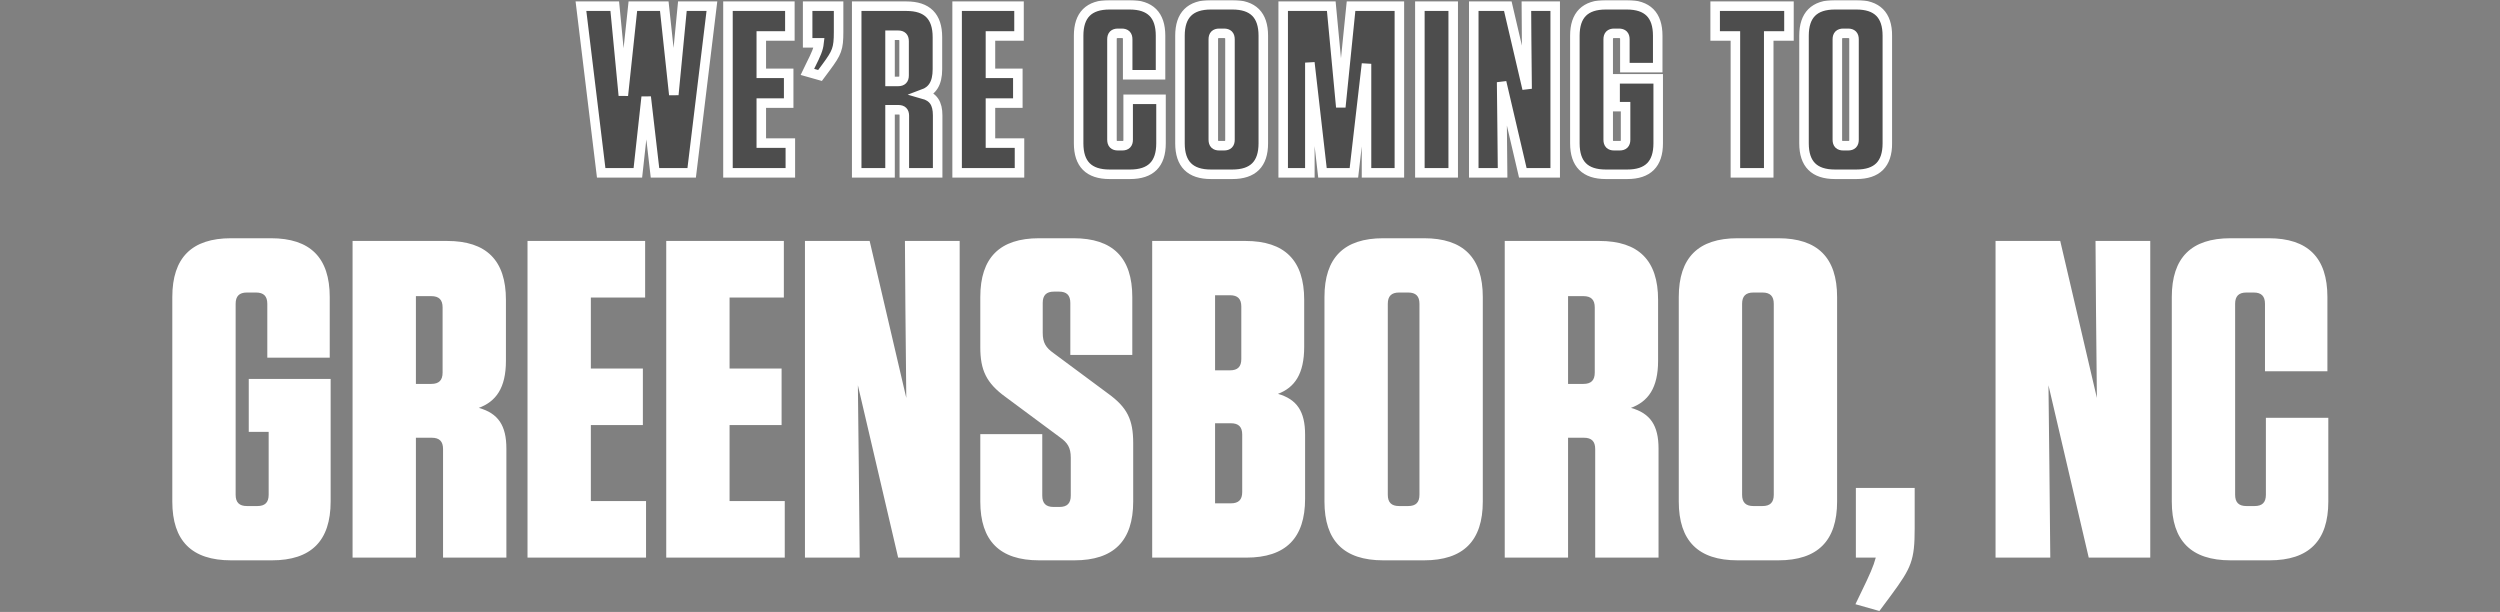
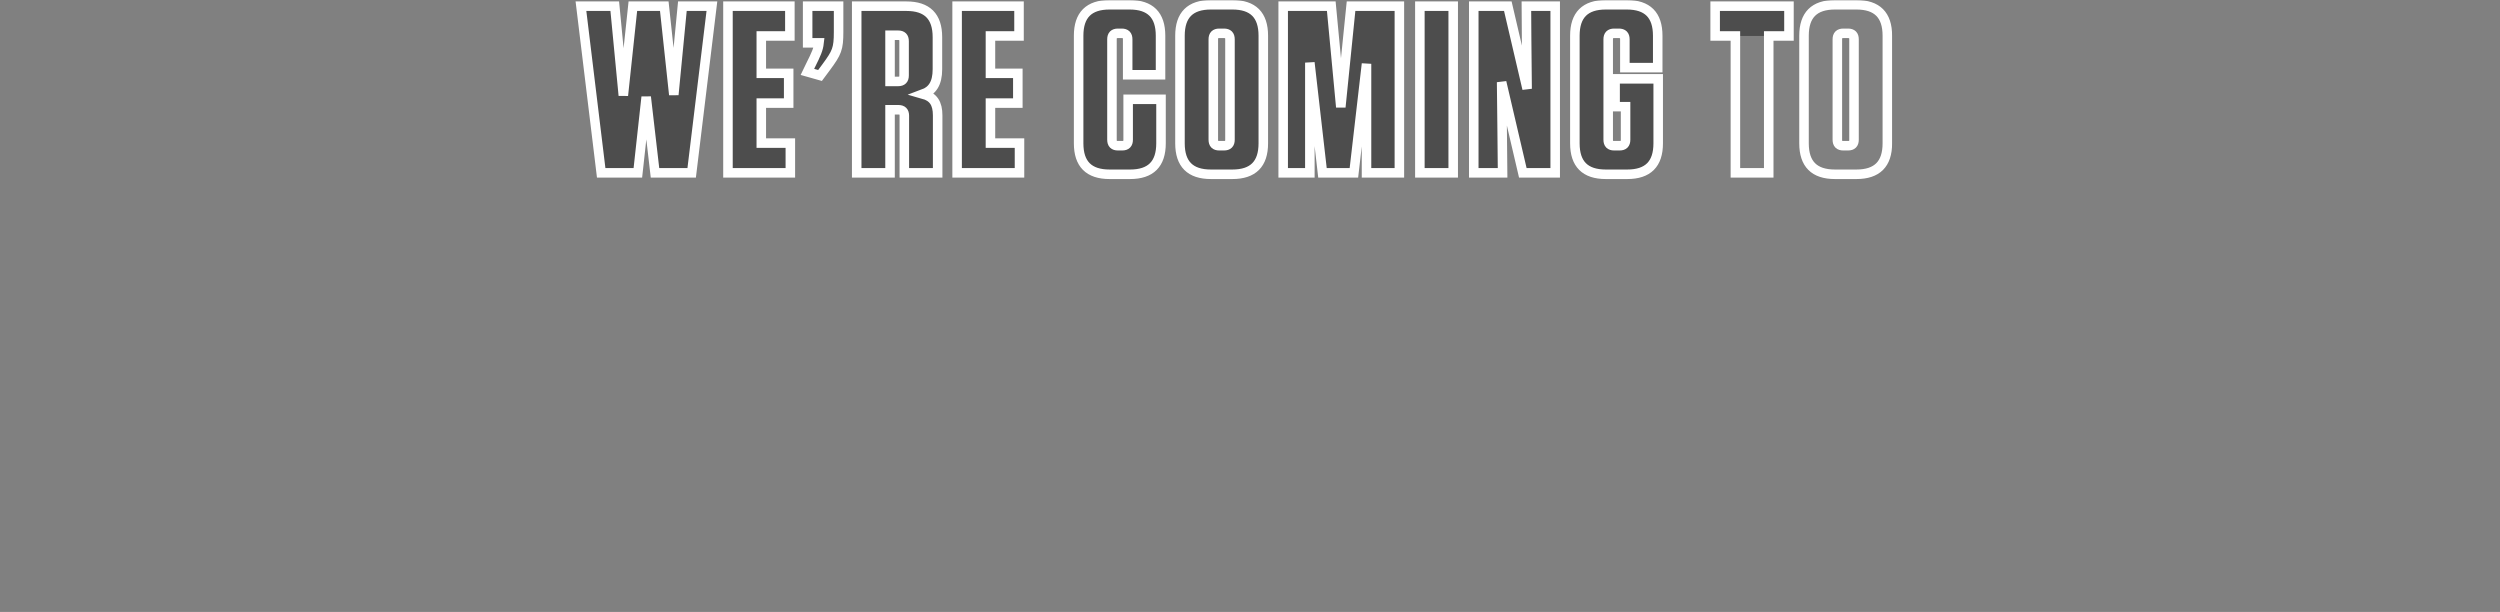
<svg xmlns="http://www.w3.org/2000/svg" width="1050" height="257" viewBox="0 0 1050 257" fill="none">
  <rect x="0" y="0" width="1050" height="257" fill="#808080" stroke="none" />
-   <path d="M112.838 181.38H104.478V159.15H138.868V210.64C138.868 227.17 130.698 235.34 114.168 235.34H97.068C80.538 235.34 72.368 227.17 72.368 210.64V124.76C72.368 108.23 80.538 100.06 97.068 100.06H113.788C130.318 100.06 138.488 108.23 138.488 124.76V150.22H112.268V127.61C112.268 124.38 110.748 122.86 107.518 122.86H103.718C100.488 122.86 98.968 124.38 98.968 127.61V207.79C98.968 211.02 100.488 212.54 103.718 212.54H108.088C111.318 212.54 112.838 211.02 112.838 207.79V181.38ZM201.09 171.31C209.26 173.59 212.68 178.72 212.68 188.41V234.2H186.08V188.6C186.08 185.37 184.56 183.85 181.33 183.85H174.68V234.2H148.08V101.2H187.79C204.32 101.2 212.49 109.37 212.49 125.9V151.55C212.49 162.95 208.31 168.65 201.09 171.31ZM185.89 129.13C185.89 125.9 184.37 124.38 181.14 124.38H174.68V161.24H181.14C184.37 161.24 185.89 159.72 185.89 156.49V129.13ZM221.557 101.2H270.957V124.95H248.157V154.78H270.007V178.53H248.157V210.45H271.337V234.2H221.557V101.2ZM279.818 101.2H329.218V124.95H306.418V154.78H328.268V178.53H306.418V210.45H329.598V234.2H279.818V101.2ZM403.06 234.2H377.22L360.31 161.81L360.69 195.63L361.07 234.2H338.08V101.2H365.25L380.64 167.13L380.26 128.75L380.07 101.2H403.06V234.2ZM465.304 165.23C473.474 171.12 475.944 176.25 475.944 186.13V210.64C475.944 227.17 467.774 235.34 451.244 235.34H436.424C419.894 235.34 411.724 227.17 411.724 210.64V182.33H437.754V208.17C437.754 211.4 439.274 212.92 442.504 212.92H444.974C448.204 212.92 449.724 211.4 449.724 208.17V192.21C449.724 188.03 448.394 185.94 445.164 183.66L422.364 166.75C414.194 160.86 411.724 155.35 411.724 145.85V124.76C411.724 108.23 419.894 100.06 436.424 100.06H450.864C467.394 100.06 475.564 108.23 475.564 124.76V149.08H449.534V127.23C449.534 124 448.014 122.48 444.784 122.48H442.694C439.464 122.48 437.944 124 437.944 127.23V139.77C437.944 143.95 439.274 146.04 442.504 148.32L465.304 165.23ZM536.74 165.42C544.72 167.7 548.14 172.83 548.14 182.52V209.5C548.14 226.03 539.97 234.2 523.44 234.2H483.92V101.2H523.06C539.59 101.2 547.76 109.37 547.76 125.9V145.66C547.76 157.06 543.77 162.76 536.74 165.42ZM521.35 128.75C521.35 125.52 519.83 124 516.6 124H510.33V155.54H516.6C519.83 155.54 521.35 154.02 521.35 150.79V128.75ZM510.33 177.77V211.4H516.98C520.21 211.4 521.73 209.88 521.73 206.65V182.52C521.73 179.29 520.21 177.77 516.98 177.77H510.33ZM622.774 210.64C622.774 227.17 614.604 235.34 598.074 235.34H580.974C564.444 235.34 556.274 227.17 556.274 210.64V124.76C556.274 108.23 564.444 100.06 580.974 100.06H598.074C614.604 100.06 622.774 108.23 622.774 124.76V210.64ZM596.174 127.61C596.174 124.38 594.654 122.86 591.424 122.86H587.624C584.394 122.86 582.874 124.38 582.874 127.61V207.79C582.874 211.02 584.394 212.54 587.624 212.54H591.424C594.654 212.54 596.174 211.02 596.174 207.79V127.61ZM684.996 171.31C693.166 173.59 696.586 178.72 696.586 188.41V234.2H669.986V188.6C669.986 185.37 668.466 183.85 665.236 183.85H658.586V234.2H631.986V101.2H671.696C688.226 101.2 696.396 109.37 696.396 125.9V151.55C696.396 162.95 692.216 168.65 684.996 171.31ZM669.796 129.13C669.796 125.9 668.276 124.38 665.046 124.38H658.586V161.24H665.046C668.276 161.24 669.796 159.72 669.796 156.49V129.13ZM771.583 210.64C771.583 227.17 763.413 235.34 746.883 235.34H729.783C713.253 235.34 705.083 227.17 705.083 210.64V124.76C705.083 108.23 713.253 100.06 729.783 100.06H746.883C763.413 100.06 771.583 108.23 771.583 124.76V210.64ZM744.983 127.61C744.983 124.38 743.463 122.86 740.233 122.86H736.433C733.203 122.86 731.683 124.38 731.683 127.61V207.79C731.683 211.02 733.203 212.54 736.433 212.54H740.233C743.463 212.54 744.983 211.02 744.983 207.79V127.61ZM804.165 204.94V221.85C804.165 235.34 802.835 238.38 794.285 249.97L789.345 256.62L779.275 253.77L781.935 248.26C785.165 241.61 786.875 237.81 787.825 234.2H779.465V204.94H804.165ZM903.109 234.2H877.269L860.359 161.81L860.739 195.63L861.119 234.2H838.129V101.2H865.299L880.689 167.13L880.309 128.75L880.119 101.2H903.109V234.2ZM951.673 175.49H977.893V210.64C977.893 227.17 969.723 235.34 953.193 235.34H936.853C920.323 235.34 912.153 227.17 912.153 210.64V124.76C912.153 108.23 920.323 100.06 936.853 100.06H952.813C969.343 100.06 977.513 108.23 977.513 124.76V155.92H951.293V127.61C951.293 124.38 949.773 122.86 946.543 122.86H943.503C940.273 122.86 938.753 124.38 938.753 127.61V207.79C938.753 211.02 940.273 212.54 943.503 212.54H946.923C950.153 212.54 951.673 211.02 951.673 207.79V175.49Z" fill="white" />
  <path d="M265.8 2.6H279L283 39.8L286.6 2.6H299L290.5 72.6H275.1L271.4 40.7L267.9 72.6H252.5L244 2.6H258.2L261.8 40.1L265.8 2.6Z" fill="black" fill-opacity="0.4" style="mix-blend-mode:multiply" />
  <path d="M305.745 2.6H331.745V15.1H319.745V30.8H331.245V43.3H319.745V60.1H331.945V72.6H305.745V2.6Z" fill="black" fill-opacity="0.4" style="mix-blend-mode:multiply" />
  <path d="M352.209 2.6V13.4C352.209 20.5 351.509 22.1 347.009 28.2L344.409 31.7L339.109 30.2L340.509 27.3C342.809 22.7 343.709 20.7 344.009 18H339.209V2.6H352.209Z" fill="black" fill-opacity="0.4" style="mix-blend-mode:multiply" />
  <path d="M387.716 39.5C392.016 40.7 393.816 43.4 393.816 48.5V72.6H379.816V48.6C379.816 46.9 379.016 46.1 377.316 46.1H373.816V72.6H359.816V2.6H380.716C389.416 2.6 393.716 6.9 393.716 15.6V29.1C393.716 35.1 391.516 38.1 387.716 39.5ZM379.716 17.3C379.716 15.6 378.916 14.8 377.216 14.8H373.816V34.2H377.216C378.916 34.2 379.716 33.4 379.716 31.7V17.3Z" fill="black" fill-opacity="0.4" style="mix-blend-mode:multiply" />
  <path d="M401.988 2.6H427.988V15.1H415.988V30.8H427.488V43.3H415.988V60.1H428.188V72.6H401.988V2.6Z" fill="black" fill-opacity="0.4" style="mix-blend-mode:multiply" />
  <path d="M473.826 41.7H487.626V60.2C487.626 68.9 483.326 73.2 474.626 73.2H466.026C457.326 73.2 453.026 68.9 453.026 60.2V15C453.026 6.3 457.326 2 466.026 2H474.426C483.126 2 487.426 6.3 487.426 15V31.4H473.626V16.5C473.626 14.8 472.826 14 471.126 14H469.526C467.826 14 467.026 14.8 467.026 16.5V58.7C467.026 60.4 467.826 61.2 469.526 61.2H471.326C473.026 61.2 473.826 60.4 473.826 58.7V41.7Z" fill="black" fill-opacity="0.4" style="mix-blend-mode:multiply" />
  <path d="M530.588 60.2C530.588 68.9 526.288 73.2 517.588 73.2H508.588C499.888 73.2 495.588 68.9 495.588 60.2V15C495.588 6.3 499.888 2 508.588 2H517.588C526.288 2 530.588 6.3 530.588 15V60.2ZM516.588 16.5C516.588 14.8 515.788 14 514.088 14H512.088C510.388 14 509.588 14.8 509.588 16.5V58.7C509.588 60.4 510.388 61.2 512.088 61.2H514.088C515.788 61.2 516.588 60.4 516.588 58.7V16.5Z" fill="black" fill-opacity="0.4" style="mix-blend-mode:multiply" />
  <path d="M555.437 72.6L550.137 26.3V72.6H538.937V2.6H559.137L563.137 45L567.437 2.6H587.737V72.6H573.937V26.8L568.637 72.6H555.437Z" fill="black" fill-opacity="0.4" style="mix-blend-mode:multiply" />
  <path d="M610.345 2.6V72.6H596.345V2.6H610.345Z" fill="black" fill-opacity="0.4" style="mix-blend-mode:multiply" />
  <path d="M653.184 72.6H639.584L630.684 34.5L630.884 52.3L631.084 72.6H618.984V2.6H633.284L641.384 37.3L641.184 17.1L641.084 2.6H653.184V72.6Z" fill="black" fill-opacity="0.4" style="mix-blend-mode:multiply" />
  <path d="M682.744 44.8H678.344V33.1H696.444V60.2C696.444 68.9 692.144 73.2 683.444 73.2H674.444C665.744 73.2 661.444 68.9 661.444 60.2V15C661.444 6.3 665.744 2 674.444 2H683.244C691.944 2 696.244 6.3 696.244 15V28.4H682.444V16.5C682.444 14.8 681.644 14 679.944 14H677.944C676.244 14 675.444 14.8 675.444 16.5V58.7C675.444 60.4 676.244 61.2 677.944 61.2H680.244C681.944 61.2 682.744 60.4 682.744 58.7V44.8Z" fill="black" fill-opacity="0.4" style="mix-blend-mode:multiply" />
-   <path d="M742.866 72.6H728.866V15.1H720.366V2.6H751.366V15.1H742.866V72.6Z" fill="black" fill-opacity="0.4" style="mix-blend-mode:multiply" />
-   <path d="M792.686 60.2C792.686 68.9 788.386 73.2 779.686 73.2H770.686C761.986 73.2 757.686 68.9 757.686 60.2V15C757.686 6.3 761.986 2 770.686 2H779.686C788.386 2 792.686 6.3 792.686 15V60.2ZM778.686 16.5C778.686 14.8 777.886 14 776.186 14H774.186C772.486 14 771.686 14.8 771.686 16.5V58.7C771.686 60.4 772.486 61.2 774.186 61.2H776.186C777.886 61.2 778.686 60.4 778.686 58.7V16.5Z" fill="black" fill-opacity="0.4" style="mix-blend-mode:multiply" />
+   <path d="M742.866 72.6V15.1H720.366V2.6H751.366V15.1H742.866V72.6Z" fill="black" fill-opacity="0.4" style="mix-blend-mode:multiply" />
  <mask id="path-3-outside-1_11_606" maskUnits="userSpaceOnUse" x="241" y="0" width="554" height="76" fill="black">
    <rect fill="white" x="241" width="554" height="76" />
-     <path d="M265.8 2.6H279L283 39.8L286.6 2.6H299L290.5 72.6H275.1L271.4 40.7L267.9 72.6H252.5L244 2.6H258.2L261.8 40.1L265.8 2.6ZM305.745 2.6H331.745V15.1H319.745V30.8H331.245V43.3H319.745V60.1H331.945V72.6H305.745V2.6ZM352.209 2.6V13.4C352.209 20.5 351.509 22.1 347.009 28.2L344.409 31.7L339.109 30.2L340.509 27.3C342.809 22.7 343.709 20.7 344.009 18H339.209V2.6H352.209ZM387.716 39.5C392.016 40.7 393.816 43.4 393.816 48.5V72.6H379.816V48.6C379.816 46.9 379.016 46.1 377.316 46.1H373.816V72.6H359.816V2.6H380.716C389.416 2.6 393.716 6.9 393.716 15.6V29.1C393.716 35.1 391.516 38.1 387.716 39.5ZM379.716 17.3C379.716 15.6 378.916 14.8 377.216 14.8H373.816V34.2H377.216C378.916 34.2 379.716 33.4 379.716 31.7V17.3ZM401.988 2.6H427.988V15.1H415.988V30.8H427.488V43.3H415.988V60.1H428.188V72.6H401.988V2.6ZM473.826 41.7H487.626V60.2C487.626 68.9 483.326 73.2 474.626 73.2H466.026C457.326 73.2 453.026 68.9 453.026 60.2V15C453.026 6.3 457.326 2 466.026 2H474.426C483.126 2 487.426 6.3 487.426 15V31.4H473.626V16.5C473.626 14.8 472.826 14 471.126 14H469.526C467.826 14 467.026 14.8 467.026 16.5V58.7C467.026 60.4 467.826 61.2 469.526 61.2H471.326C473.026 61.2 473.826 60.4 473.826 58.7V41.7ZM530.588 60.2C530.588 68.9 526.288 73.2 517.588 73.2H508.588C499.888 73.2 495.588 68.9 495.588 60.2V15C495.588 6.3 499.888 2 508.588 2H517.588C526.288 2 530.588 6.3 530.588 15V60.2ZM516.588 16.5C516.588 14.8 515.788 14 514.088 14H512.088C510.388 14 509.588 14.8 509.588 16.5V58.7C509.588 60.4 510.388 61.2 512.088 61.2H514.088C515.788 61.2 516.588 60.4 516.588 58.7V16.5ZM555.437 72.6L550.137 26.3V72.6H538.937V2.6H559.137L563.137 45L567.437 2.6H587.737V72.6H573.937V26.8L568.637 72.6H555.437ZM610.345 2.6V72.6H596.345V2.6H610.345ZM653.184 72.6H639.584L630.684 34.5L630.884 52.3L631.084 72.6H618.984V2.6H633.284L641.384 37.3L641.184 17.1L641.084 2.6H653.184V72.6ZM682.744 44.8H678.344V33.1H696.444V60.2C696.444 68.9 692.144 73.2 683.444 73.2H674.444C665.744 73.2 661.444 68.9 661.444 60.2V15C661.444 6.3 665.744 2 674.444 2H683.244C691.944 2 696.244 6.3 696.244 15V28.4H682.444V16.5C682.444 14.8 681.644 14 679.944 14H677.944C676.244 14 675.444 14.8 675.444 16.5V58.7C675.444 60.4 676.244 61.2 677.944 61.2H680.244C681.944 61.2 682.744 60.4 682.744 58.7V44.8ZM742.866 72.6H728.866V15.1H720.366V2.6H751.366V15.1H742.866V72.6ZM792.686 60.2C792.686 68.9 788.386 73.2 779.686 73.2H770.686C761.986 73.2 757.686 68.9 757.686 60.2V15C757.686 6.3 761.986 2 770.686 2H779.686C788.386 2 792.686 6.3 792.686 15V60.2ZM778.686 16.5C778.686 14.8 777.886 14 776.186 14H774.186C772.486 14 771.686 14.8 771.686 16.5V58.7C771.686 60.4 772.486 61.2 774.186 61.2H776.186C777.886 61.2 778.686 60.4 778.686 58.7V16.5Z" />
  </mask>
  <path d="M265.8 2.6H279L283 39.8L286.6 2.6H299L290.5 72.6H275.1L271.4 40.7L267.9 72.6H252.5L244 2.6H258.2L261.8 40.1L265.8 2.6ZM305.745 2.6H331.745V15.1H319.745V30.8H331.245V43.3H319.745V60.1H331.945V72.6H305.745V2.6ZM352.209 2.6V13.4C352.209 20.5 351.509 22.1 347.009 28.2L344.409 31.7L339.109 30.2L340.509 27.3C342.809 22.7 343.709 20.7 344.009 18H339.209V2.6H352.209ZM387.716 39.5C392.016 40.7 393.816 43.4 393.816 48.5V72.6H379.816V48.6C379.816 46.9 379.016 46.1 377.316 46.1H373.816V72.6H359.816V2.6H380.716C389.416 2.6 393.716 6.9 393.716 15.6V29.1C393.716 35.1 391.516 38.1 387.716 39.5ZM379.716 17.3C379.716 15.6 378.916 14.8 377.216 14.8H373.816V34.2H377.216C378.916 34.2 379.716 33.4 379.716 31.7V17.3ZM401.988 2.6H427.988V15.1H415.988V30.8H427.488V43.3H415.988V60.1H428.188V72.6H401.988V2.6ZM473.826 41.7H487.626V60.2C487.626 68.9 483.326 73.2 474.626 73.2H466.026C457.326 73.2 453.026 68.9 453.026 60.2V15C453.026 6.3 457.326 2 466.026 2H474.426C483.126 2 487.426 6.3 487.426 15V31.4H473.626V16.5C473.626 14.8 472.826 14 471.126 14H469.526C467.826 14 467.026 14.8 467.026 16.5V58.7C467.026 60.4 467.826 61.2 469.526 61.2H471.326C473.026 61.2 473.826 60.4 473.826 58.7V41.7ZM530.588 60.2C530.588 68.9 526.288 73.2 517.588 73.2H508.588C499.888 73.2 495.588 68.9 495.588 60.2V15C495.588 6.3 499.888 2 508.588 2H517.588C526.288 2 530.588 6.3 530.588 15V60.2ZM516.588 16.5C516.588 14.8 515.788 14 514.088 14H512.088C510.388 14 509.588 14.8 509.588 16.5V58.7C509.588 60.4 510.388 61.2 512.088 61.2H514.088C515.788 61.2 516.588 60.4 516.588 58.7V16.5ZM555.437 72.6L550.137 26.3V72.6H538.937V2.6H559.137L563.137 45L567.437 2.6H587.737V72.6H573.937V26.8L568.637 72.6H555.437ZM610.345 2.6V72.6H596.345V2.6H610.345ZM653.184 72.6H639.584L630.684 34.5L630.884 52.3L631.084 72.6H618.984V2.6H633.284L641.384 37.3L641.184 17.1L641.084 2.6H653.184V72.6ZM682.744 44.8H678.344V33.1H696.444V60.2C696.444 68.9 692.144 73.2 683.444 73.2H674.444C665.744 73.2 661.444 68.9 661.444 60.2V15C661.444 6.3 665.744 2 674.444 2H683.244C691.944 2 696.244 6.3 696.244 15V28.4H682.444V16.5C682.444 14.8 681.644 14 679.944 14H677.944C676.244 14 675.444 14.8 675.444 16.5V58.7C675.444 60.4 676.244 61.2 677.944 61.2H680.244C681.944 61.2 682.744 60.4 682.744 58.7V44.8ZM742.866 72.6H728.866V15.1H720.366V2.6H751.366V15.1H742.866V72.6ZM792.686 60.2C792.686 68.9 788.386 73.2 779.686 73.2H770.686C761.986 73.2 757.686 68.9 757.686 60.2V15C757.686 6.3 761.986 2 770.686 2H779.686C788.386 2 792.686 6.3 792.686 15V60.2ZM778.686 16.5C778.686 14.8 777.886 14 776.186 14H774.186C772.486 14 771.686 14.8 771.686 16.5V58.7C771.686 60.4 772.486 61.2 774.186 61.2H776.186C777.886 61.2 778.686 60.4 778.686 58.7V16.5Z" stroke="white" stroke-width="4" mask="url(#path-3-outside-1_11_606)" />
</svg>